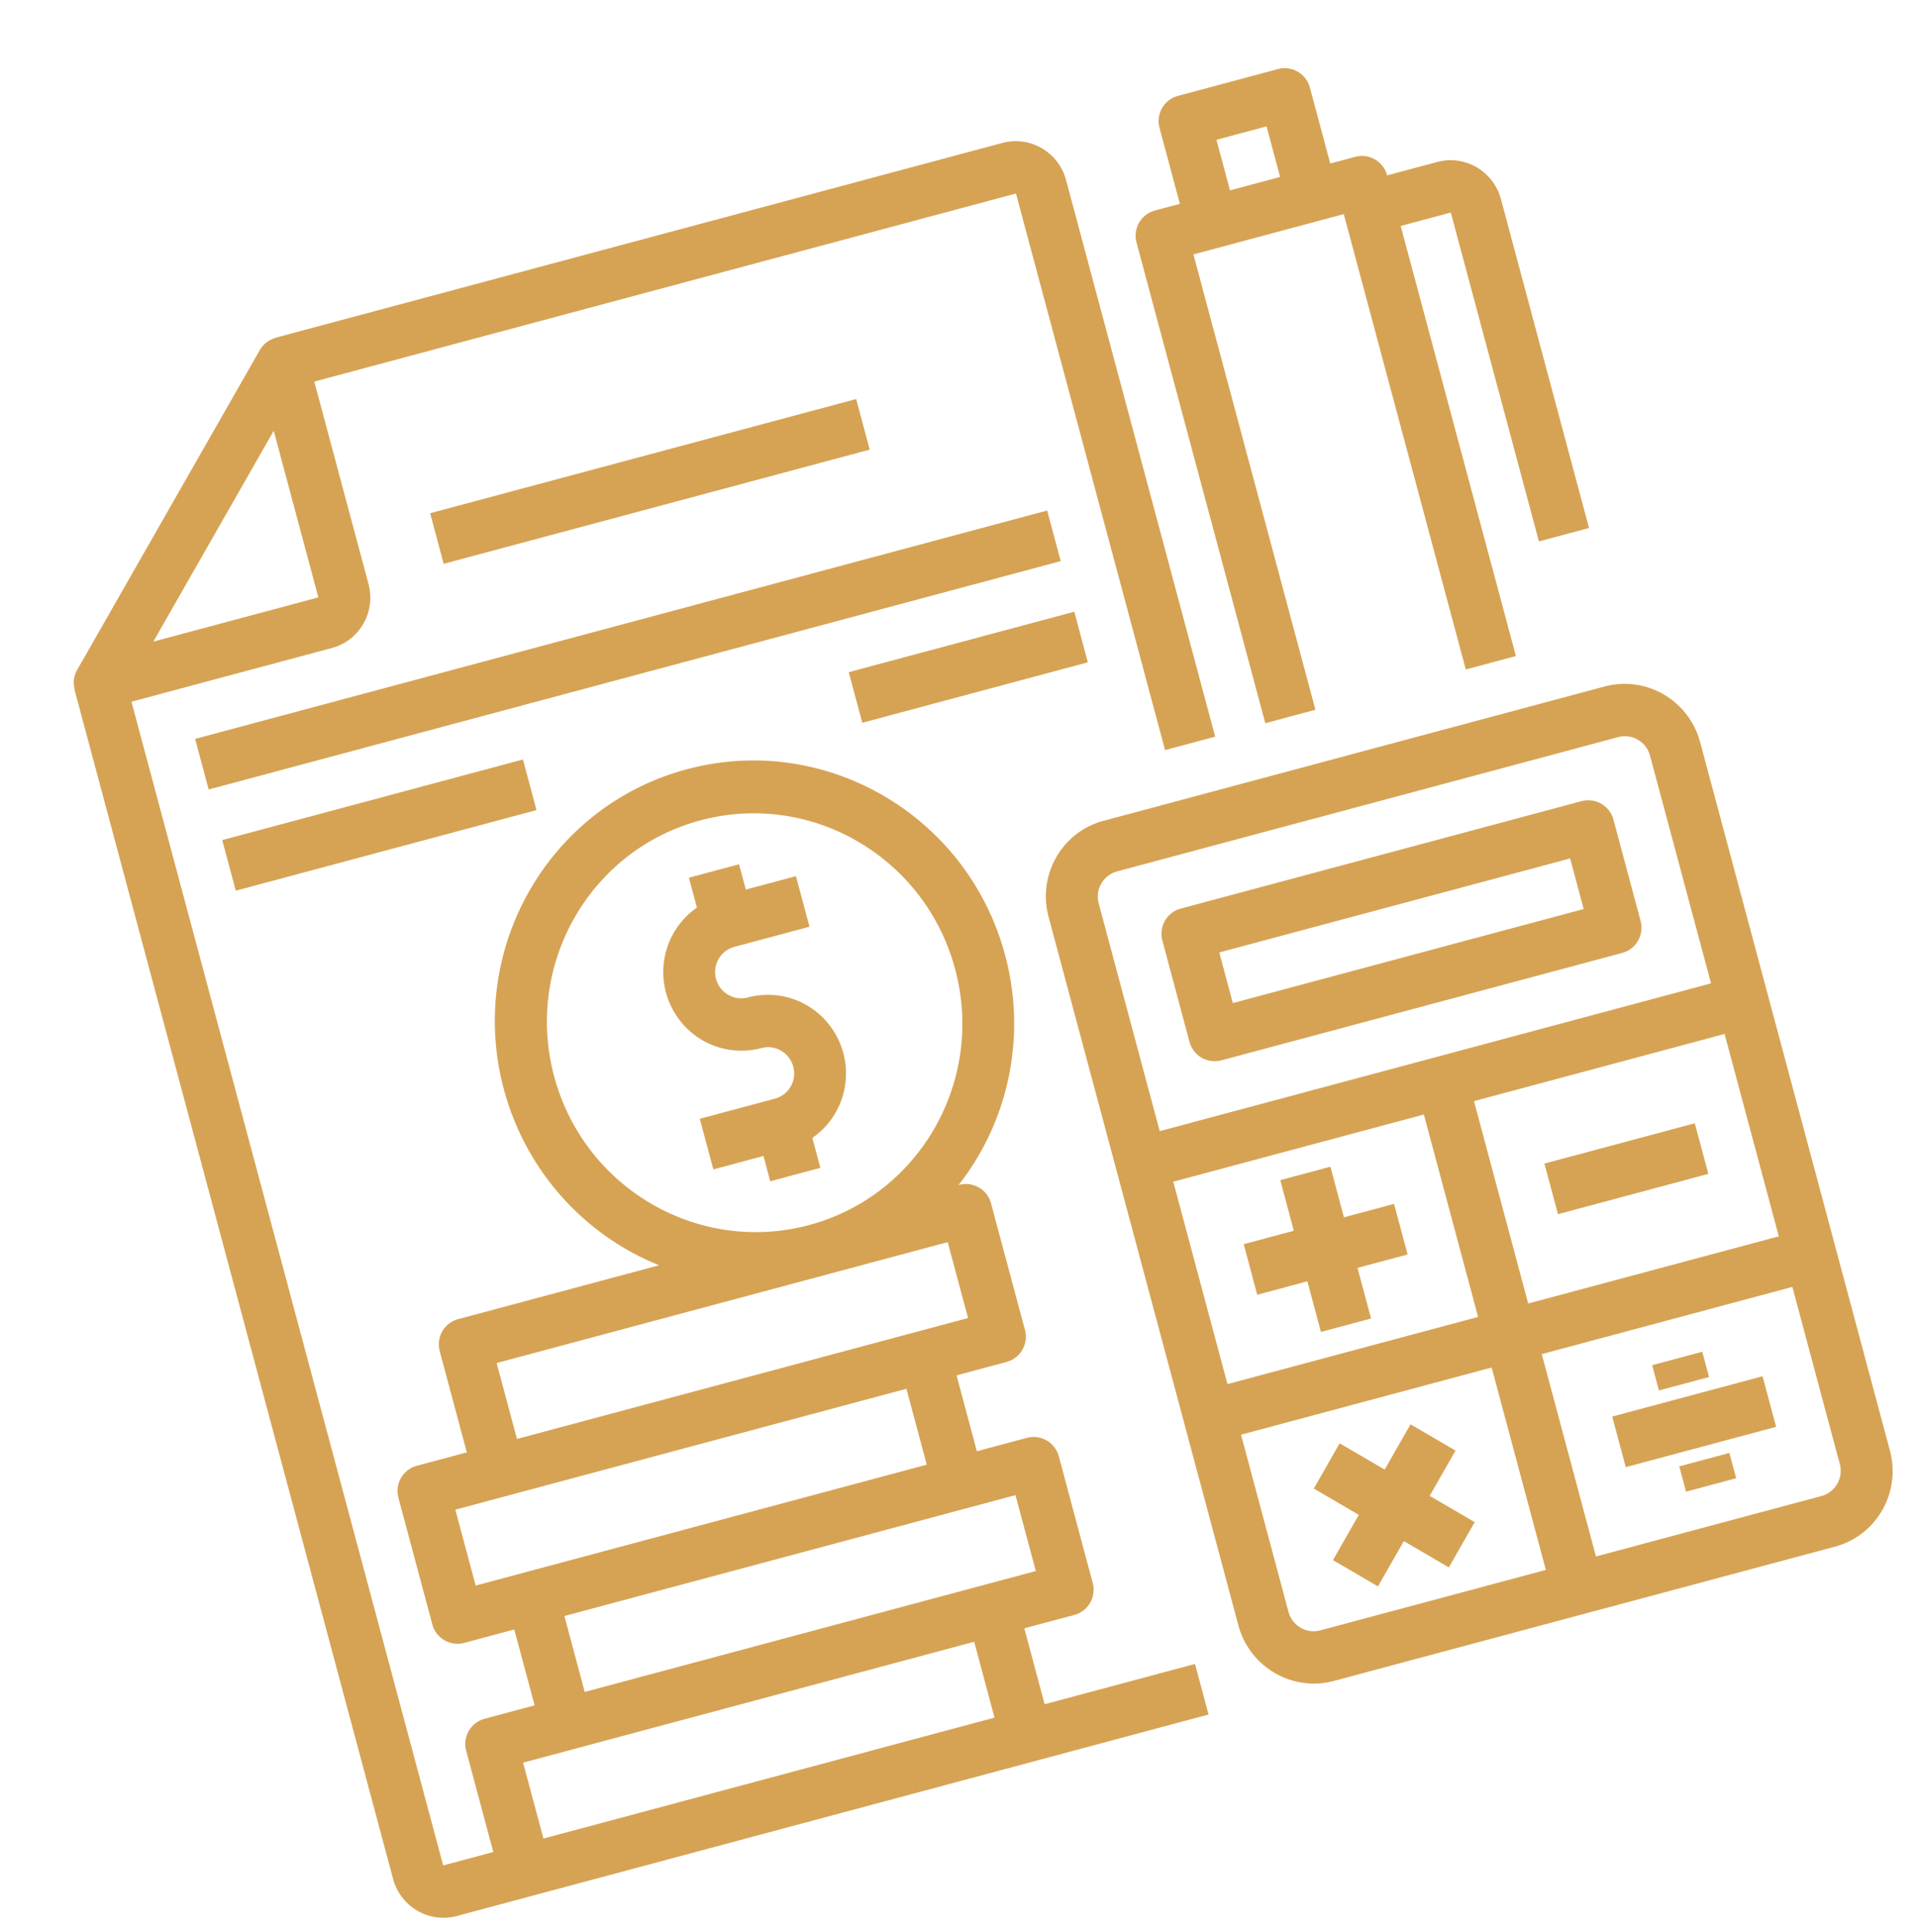
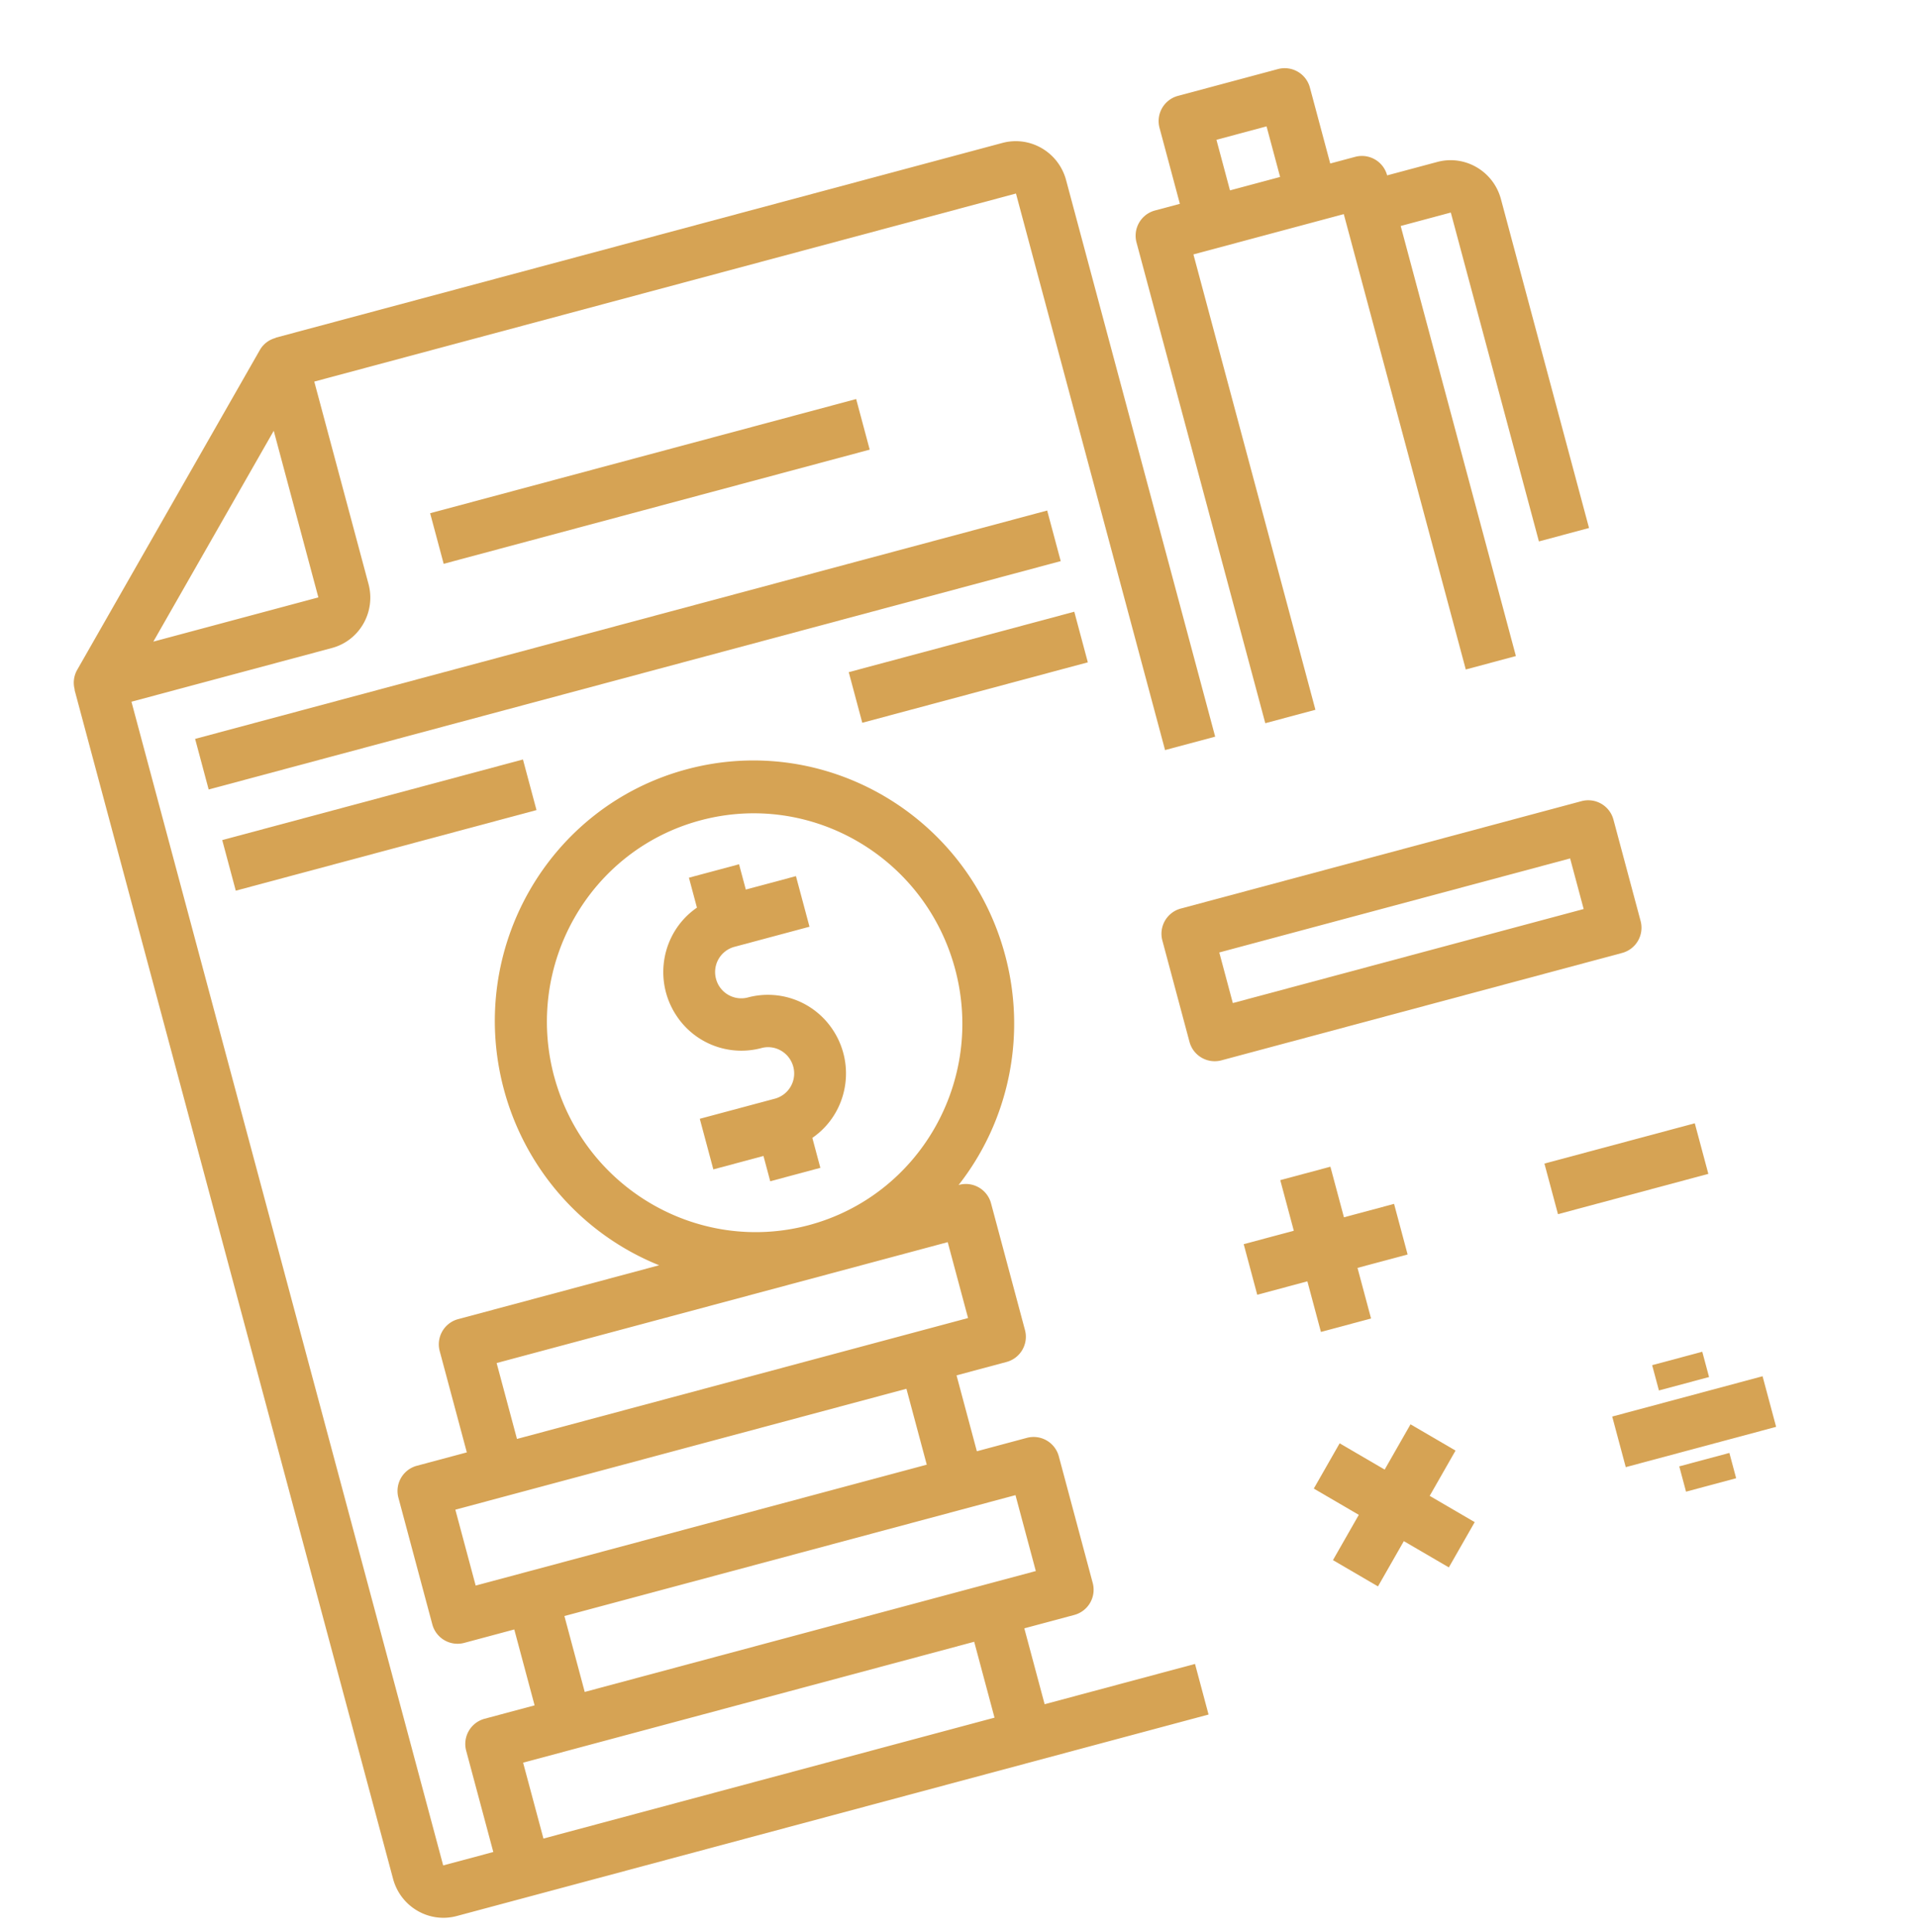
<svg xmlns="http://www.w3.org/2000/svg" width="133" height="134" viewBox="0 0 133 134" fill="none">
-   <path d="m111.329 47.618-34.773 9.317c-2.88.772-4.585 3.755-3.806 6.662l13.166 49.134c.779 2.907 3.746 4.638 6.626 3.866l34.774-9.317c2.88-.772 4.584-3.755 3.805-6.662l-13.165-49.133c-.779-2.908-3.746-4.639-6.627-3.867m-4.079 61.277-15.648 4.193c-.96.257-1.95-.32-2.209-1.289l-3.291-12.283 17.386-4.66zm-4.702-17.548-17.387 4.66-3.761-14.04 17.386-4.659zm25.096 10.203a1.81 1.81 0 0 1-1.269 2.22l-15.648 4.193-3.761-14.038 17.386-4.659zm-4.232-15.793-17.387 4.659-3.761-14.038 17.386-4.66zm-4.702-17.548L80.46 78.46l-4.232-15.793a1.81 1.81 0 0 1 1.268-2.221l34.774-9.318c.96-.257 1.949.32 2.208 1.29z" fill="#D6A354" />
  <path d="m109.732 55.569-27.818 7.454a1.81 1.81 0 0 0-1.269 2.22l1.88 7.02a1.81 1.81 0 0 0 2.21 1.288l27.818-7.454a1.81 1.81 0 0 0 1.269-2.22l-1.881-7.02a1.81 1.81 0 0 0-2.209-1.288m.142 7.485-24.341 6.522-.94-3.51 24.341-6.522zM93.242 84.437l-.94-3.51-3.478.932.94 3.51-3.477.931.94 3.51 3.478-.932.94 3.51 3.478-.932-.94-3.51 3.476-.931-.94-3.51zm24.341-6.522-10.432 2.795.941 3.51 10.432-2.796zm-16.599 22.704-3.123-1.823-1.794 3.14-3.123-1.822-1.794 3.14 3.123 1.822-1.793 3.14 3.123 1.823 1.794-3.14 3.123 1.822 1.794-3.14-3.123-1.822zm21.302-5.157-10.432 2.796.94 3.509 10.432-2.795zm-2.303 5.319-3.477.932.47 1.755 3.477-.932zm-1.881-7.019-3.477.932.47 1.754 3.478-.931z" fill="#D6A354" />
  <path d="m69.547 9.914-50.422 13.51.005.016c-.46.117-.855.415-1.096.828L5.349 46.474a1.8 1.8 0 0 0-.161 1.373l-.016.004 22.099 82.474c.52 1.939 2.497 3.093 4.418 2.578l52.16-13.976-.94-3.51-10.433 2.795-1.41-5.264 3.477-.932a1.81 1.81 0 0 0 1.268-2.22l-2.35-8.774a1.81 1.81 0 0 0-2.21-1.289l-3.477.932-1.41-5.265 3.477-.931a1.81 1.81 0 0 0 1.269-2.22l-2.351-8.775a1.81 1.81 0 0 0-2.21-1.289l-.044.013c3.515-4.48 4.715-10.38 3.238-15.914-2.578-9.697-12.456-15.486-22.064-12.932-9.607 2.554-15.306 12.485-12.728 22.181 1.478 5.558 5.477 10.095 10.78 12.23l-13.955 3.74a1.81 1.81 0 0 0-1.268 2.22l1.88 7.02-3.477.931a1.81 1.81 0 0 0-1.268 2.221l2.35 8.774a1.81 1.81 0 0 0 2.21 1.289l3.477-.932 1.41 5.264-3.477.932a1.81 1.81 0 0 0-1.268 2.221l1.88 7.019-3.477.931L9.12 48.674l13.909-3.727c1.92-.514 3.056-2.503 2.537-4.441l-3.762-14.038 48.683-13.045 10.344 38.605 3.477-.931-10.344-38.605c-.519-1.939-2.497-3.093-4.417-2.578m.906 93.794 1.411 5.265-31.296 8.386-1.41-5.265zM38.447 74.67c-2.077-7.753 2.466-15.707 10.148-17.766s15.593 2.559 17.67 10.312S63.8 82.922 56.119 84.98c-7.68 2.048-15.586-2.564-17.671-10.311m-3.992 19.877 31.296-8.386 1.411 5.264-31.296 8.386zm-1.454 15.435-1.41-5.264 31.295-8.386 1.411 5.265-27.819 7.454zm3.291 12.284 31.296-8.386 1.41 5.264-31.295 8.386zM22.088 41.438l-11.45 3.068 8.354-14.625z" fill="#D6A354" />
  <path d="m50.946 65.678 5.216-1.397-.94-3.51-3.478.932-.47-1.755-3.477.932.556 2.077c-2.452 1.69-3.072 5.07-1.384 7.55a5.39 5.39 0 0 0 5.858 2.19c.96-.257 1.949.32 2.209 1.29a1.81 1.81 0 0 1-1.269 2.22l-5.216 1.397.94 3.51 3.478-.932.47 1.755 3.477-.932-.556-2.077c2.452-1.69 3.072-5.07 1.384-7.55a5.39 5.39 0 0 0-5.858-2.19 1.81 1.81 0 0 1-2.209-1.29 1.81 1.81 0 0 1 1.269-2.22m48.77-54.444-3.477.931a1.81 1.81 0 0 0-2.21-1.288l-1.738.465-1.41-5.264a1.81 1.81 0 0 0-2.21-1.289l-6.954 1.864a1.81 1.81 0 0 0-1.269 2.22l1.411 5.265-1.739.466a1.81 1.81 0 0 0-1.268 2.22l8.933 33.34 3.478-.931-8.464-31.586 10.432-2.795 8.464 31.586 3.477-.932-7.993-29.831 3.477-.932 6.113 22.812 3.477-.931-6.112-22.812c-.52-1.939-2.498-3.093-4.418-2.578m-10.902 1.04-3.478.932-.94-3.51 3.477-.931zM59.4 27.679l-29.558 7.92.94 3.51 29.558-7.92zm13.252 7.733-59.115 15.84.94 3.51 59.115-15.84zM36.282 52.68l-20.864 5.591.94 3.51 20.864-5.59zm38.251-10.249-15.648 4.193.94 3.51 15.648-4.193z" fill="#D6A354" />
</svg>